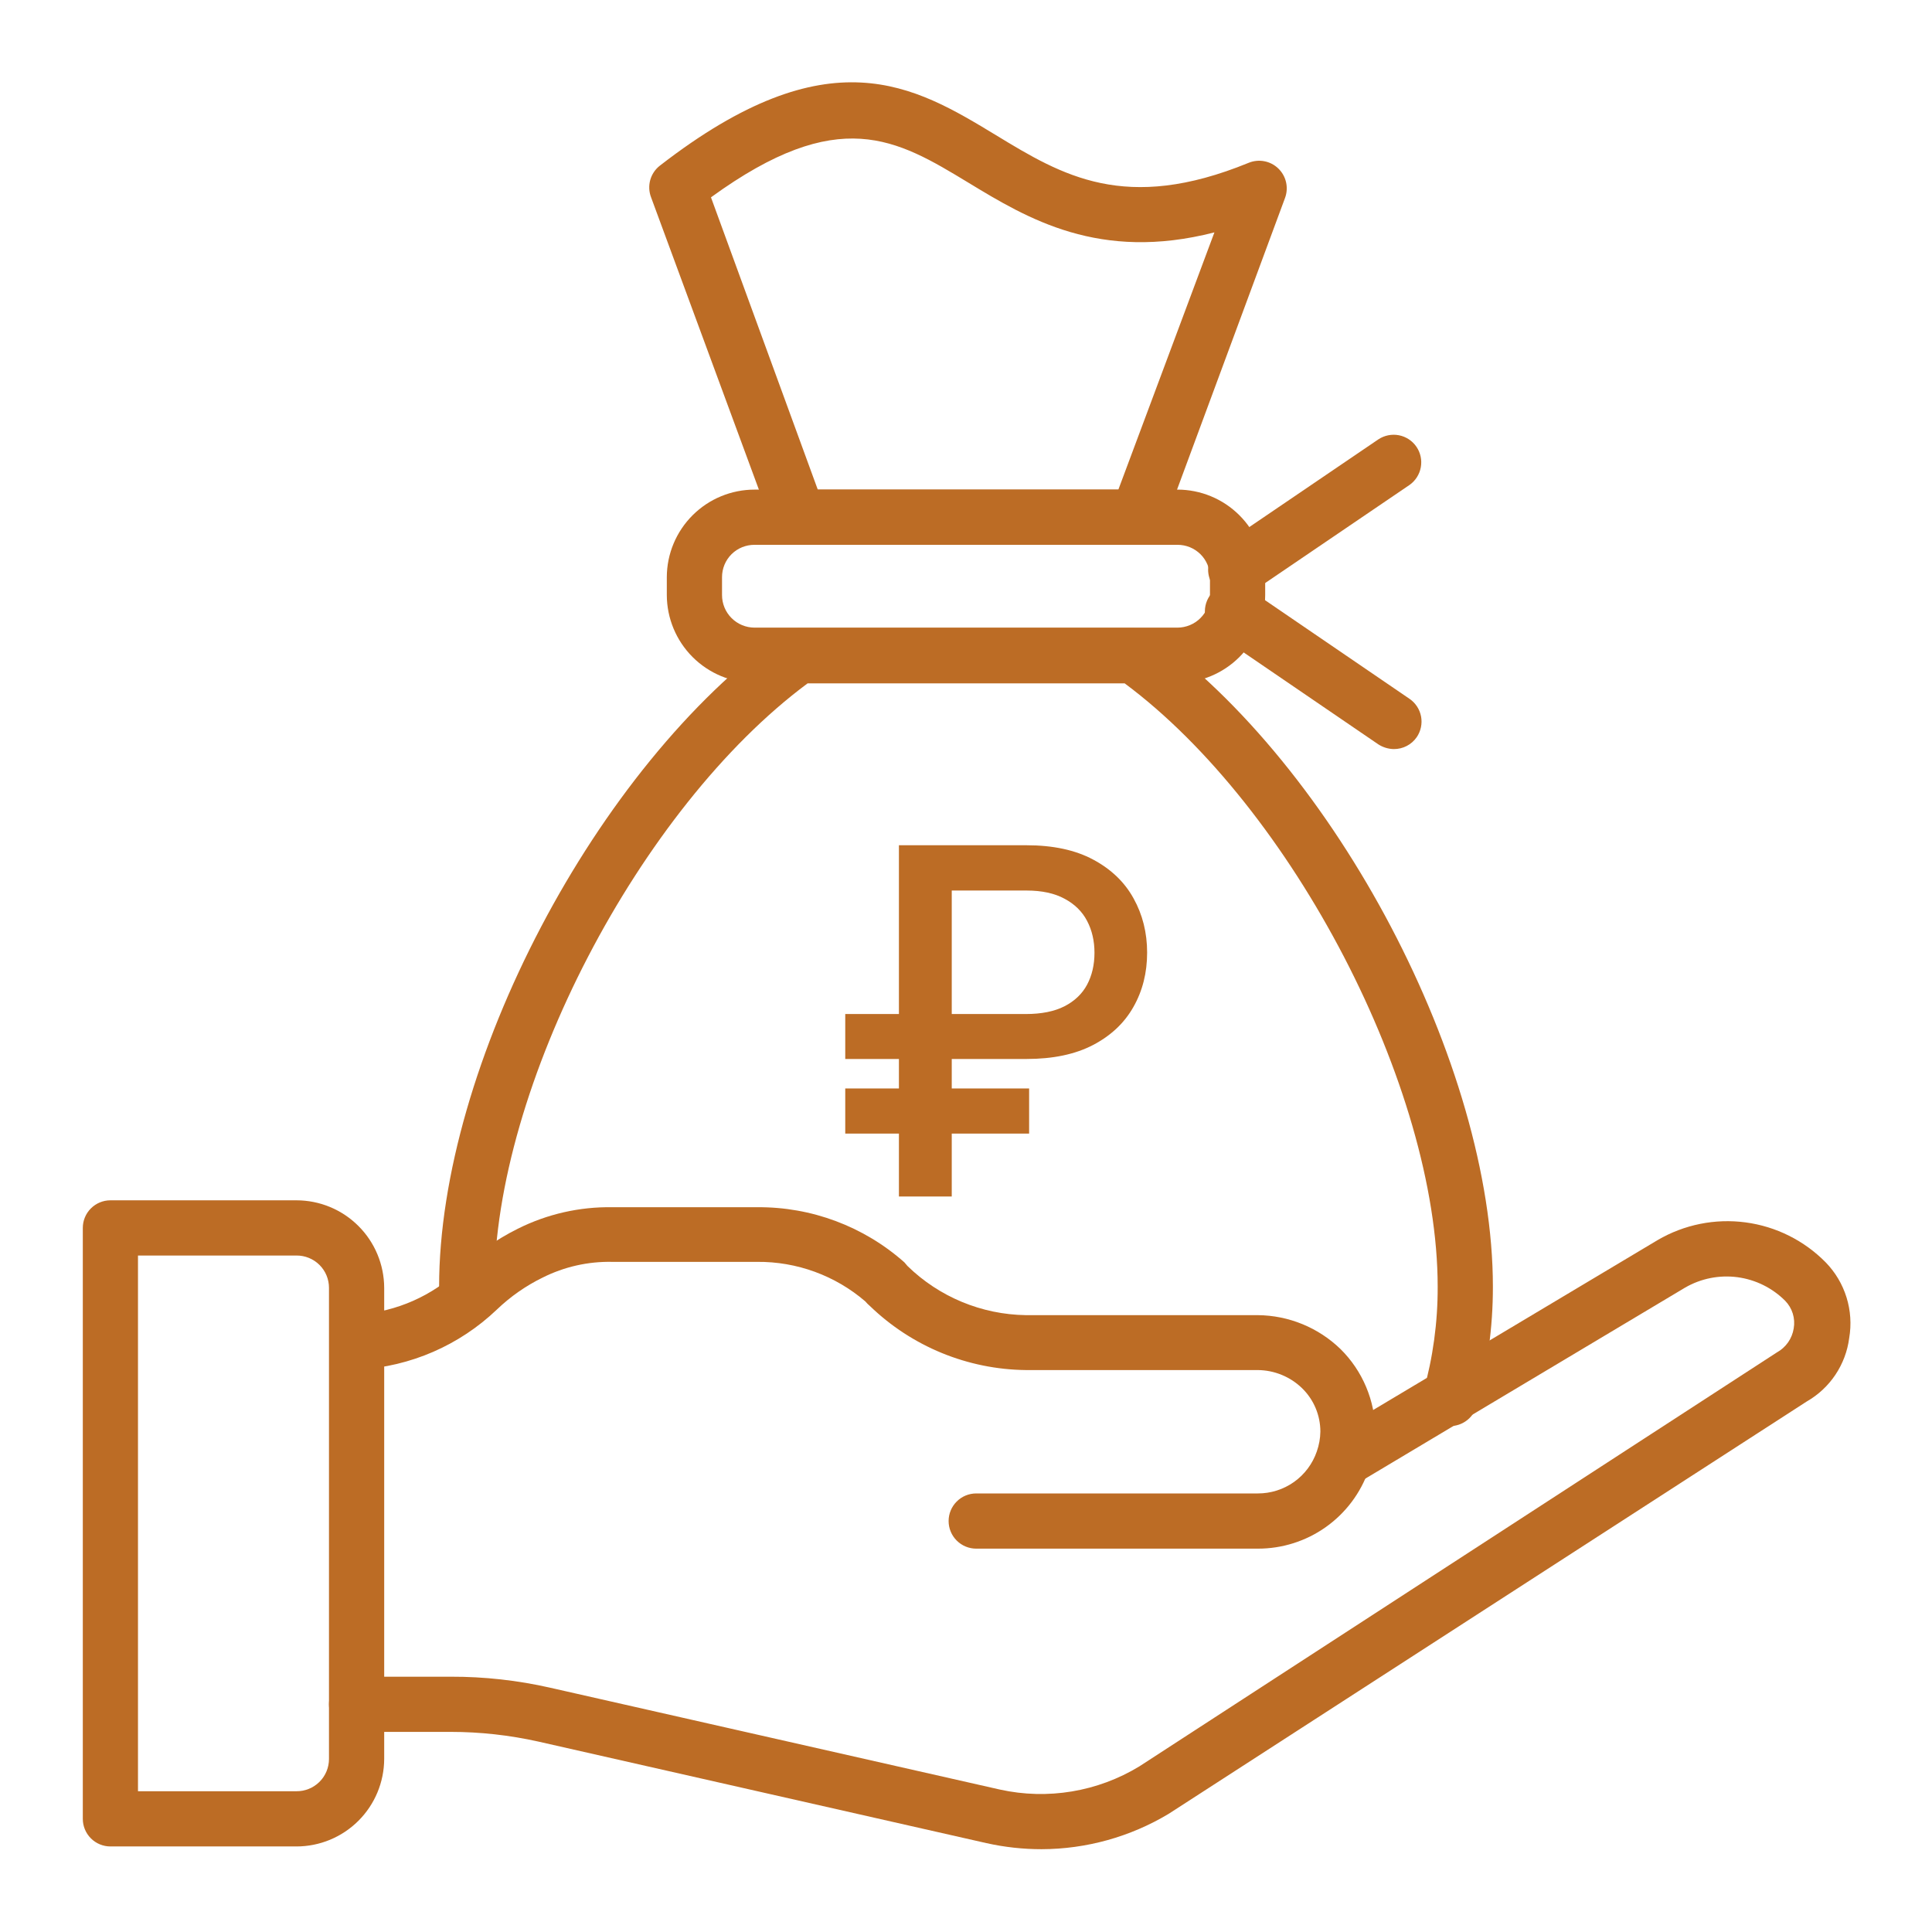
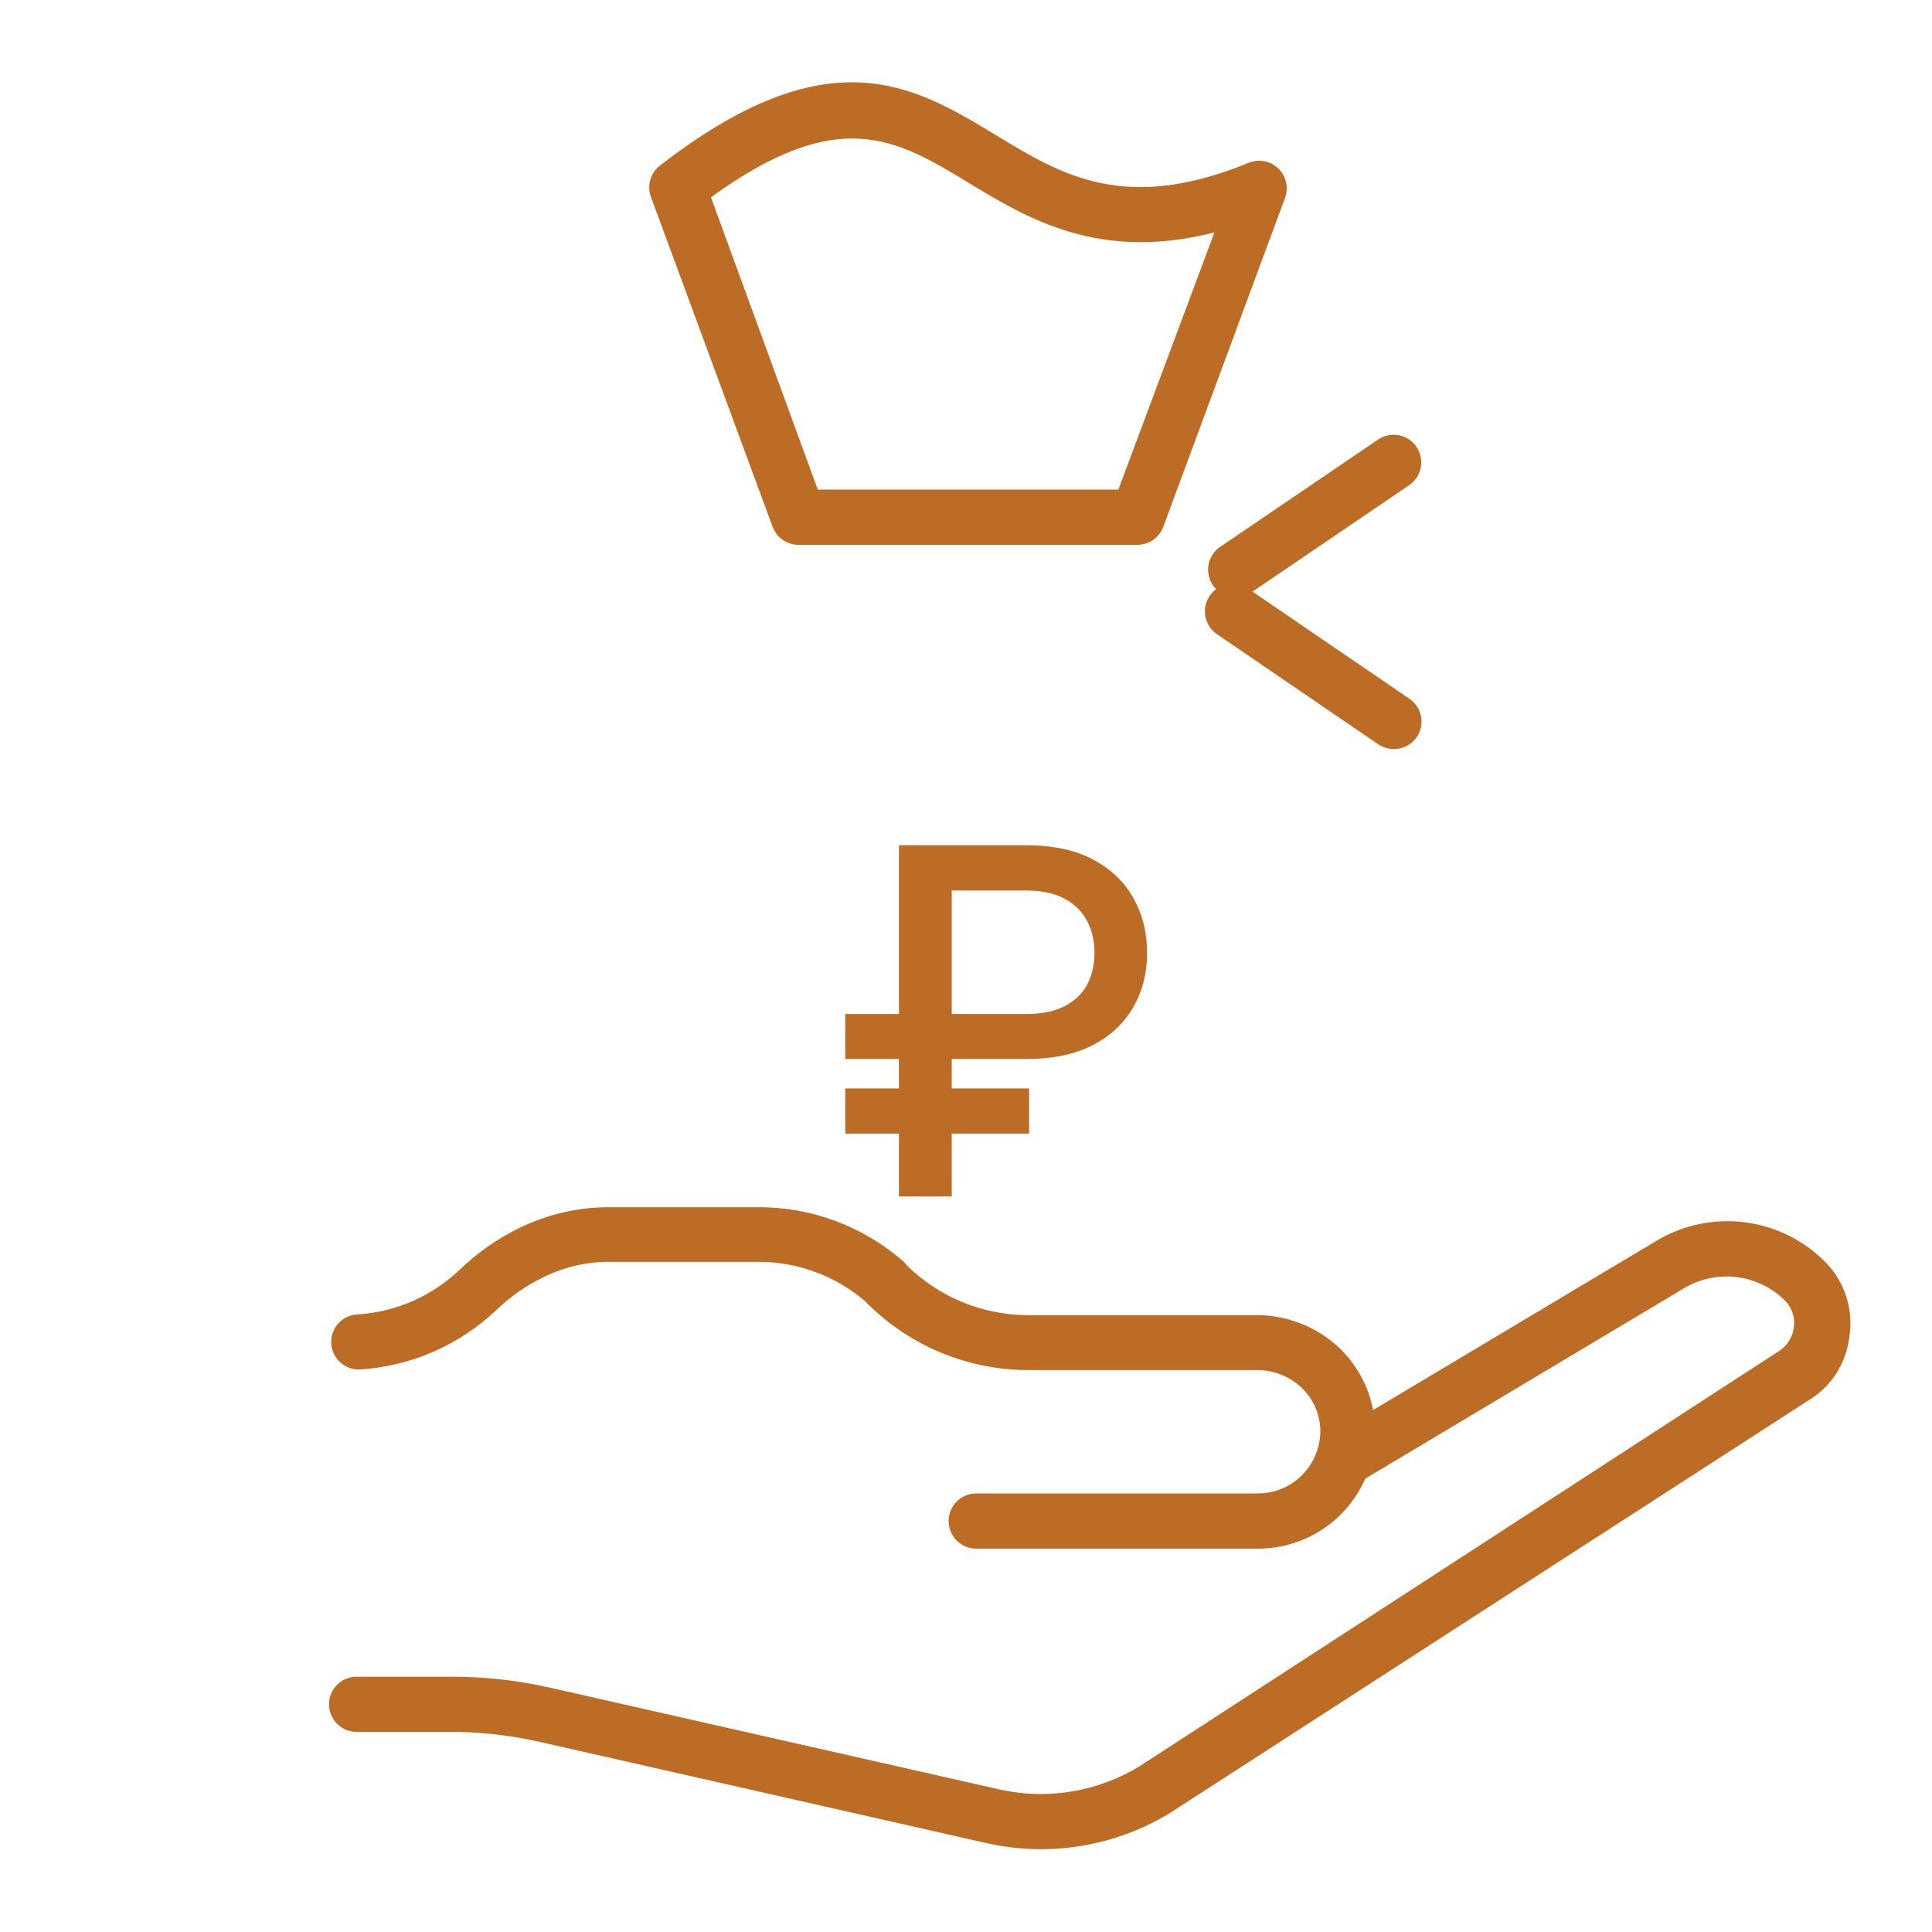
<svg xmlns="http://www.w3.org/2000/svg" width="64" height="64" viewBox="0 0 64 64" fill="none">
-   <path d="M48.027 47.241H47.781C47.664 47.209 47.556 47.153 47.461 47.078C47.367 47.004 47.288 46.911 47.229 46.806C47.17 46.7 47.133 46.584 47.12 46.464C47.106 46.345 47.116 46.223 47.15 46.107C47.469 44.974 47.629 43.802 47.625 42.624C47.625 36.014 42.807 26.761 37.257 22.638H26.752C21.193 26.761 16.375 36.005 16.375 42.624C16.375 42.867 16.279 43.099 16.107 43.27C15.936 43.442 15.703 43.538 15.461 43.538C15.218 43.538 14.986 43.442 14.814 43.27C14.643 43.099 14.546 42.867 14.546 42.624C14.546 35.31 19.758 25.371 25.92 20.983C26.074 20.871 26.26 20.81 26.45 20.809H37.55C37.74 20.81 37.926 20.871 38.08 20.983C44.242 25.381 49.454 35.291 49.454 42.624C49.456 43.972 49.272 45.313 48.905 46.61C48.845 46.795 48.727 46.956 48.569 47.069C48.412 47.183 48.222 47.243 48.027 47.241Z" fill="#BC6C25" />
  <path d="M37.678 18.048H26.45C26.262 18.048 26.079 17.99 25.925 17.882C25.771 17.774 25.655 17.621 25.591 17.445L21.568 6.537C21.497 6.354 21.488 6.152 21.54 5.963C21.593 5.774 21.705 5.606 21.861 5.486C27.474 1.134 30.281 2.834 32.997 4.48C35.191 5.815 37.275 7.067 41.362 5.394C41.526 5.326 41.707 5.308 41.881 5.341C42.056 5.374 42.217 5.457 42.345 5.581C42.473 5.704 42.562 5.861 42.602 6.035C42.642 6.208 42.63 6.389 42.569 6.555L38.537 17.445C38.473 17.621 38.356 17.774 38.203 17.882C38.049 17.99 37.866 18.048 37.678 18.048ZM27.09 16.219H37.047L40.229 7.698C36.416 8.677 34.039 7.241 32.082 6.053C29.696 4.608 27.794 3.456 23.552 6.537L27.09 16.219Z" fill="#BC6C25" />
-   <path d="M39.003 22.619H24.997C24.226 22.617 23.488 22.31 22.943 21.765C22.399 21.221 22.091 20.482 22.089 19.712V19.118C22.091 18.348 22.399 17.611 22.944 17.068C23.489 16.524 24.227 16.219 24.997 16.219H39.003C39.773 16.219 40.511 16.524 41.056 17.068C41.601 17.611 41.908 18.348 41.911 19.118V19.712C41.908 20.482 41.601 21.221 41.057 21.765C40.512 22.31 39.774 22.617 39.003 22.619ZM24.997 18.048C24.855 18.047 24.715 18.074 24.584 18.127C24.453 18.18 24.334 18.259 24.234 18.358C24.134 18.457 24.054 18.576 24 18.706C23.946 18.837 23.918 18.977 23.918 19.118V19.712C23.918 19.998 24.031 20.273 24.234 20.475C24.436 20.677 24.71 20.791 24.997 20.791H39.003C39.289 20.791 39.564 20.677 39.766 20.475C39.969 20.273 40.082 19.998 40.082 19.712V19.118C40.082 18.977 40.054 18.837 40 18.706C39.946 18.576 39.866 18.457 39.766 18.358C39.665 18.259 39.546 18.18 39.416 18.127C39.285 18.074 39.145 18.047 39.003 18.048H24.997Z" fill="#BC6C25" />
  <path d="M34.006 35.08H28V33.591H33.983C34.498 33.591 34.924 33.506 35.261 33.335C35.599 33.161 35.849 32.922 36.011 32.619C36.174 32.312 36.256 31.96 36.256 31.562C36.256 31.169 36.174 30.816 36.011 30.506C35.849 30.195 35.6 29.951 35.267 29.773C34.934 29.591 34.513 29.5 34.006 29.5H31.528V39.636H29.778V28H34.006C34.888 28 35.625 28.159 36.216 28.477C36.811 28.796 37.256 29.224 37.551 29.761C37.85 30.299 38 30.898 38 31.557C38 32.224 37.849 32.824 37.545 33.358C37.246 33.888 36.799 34.309 36.205 34.619C35.614 34.926 34.881 35.08 34.006 35.08ZM34.091 36.057V37.551H28V36.057H34.091Z" fill="#BC6C25" />
  <path d="M40.933 19.785C40.738 19.785 40.549 19.722 40.392 19.607C40.236 19.492 40.12 19.33 40.062 19.144C40.004 18.959 40.007 18.759 40.069 18.576C40.132 18.392 40.252 18.232 40.411 18.121L45.659 14.555C45.859 14.422 46.104 14.373 46.34 14.418C46.577 14.464 46.785 14.601 46.921 14.799C47.057 14.998 47.109 15.242 47.066 15.479C47.024 15.715 46.889 15.926 46.693 16.064L41.445 19.63C41.293 19.731 41.115 19.785 40.933 19.785Z" fill="#BC6C25" />
  <path d="M46.171 24.814C45.99 24.811 45.812 24.757 45.659 24.658L40.302 21.001C40.105 20.863 39.971 20.652 39.928 20.416C39.885 20.179 39.937 19.935 40.073 19.736C40.209 19.538 40.418 19.401 40.654 19.355C40.89 19.31 41.135 19.359 41.335 19.492L46.693 23.15C46.893 23.287 47.03 23.498 47.075 23.736C47.119 23.974 47.067 24.221 46.93 24.421C46.845 24.543 46.732 24.643 46.6 24.711C46.467 24.78 46.32 24.815 46.171 24.814Z" fill="#BC6C25" />
  <path d="M34.505 61.257C33.89 61.257 33.277 61.19 32.677 61.056L17.829 57.691C16.877 57.479 15.905 57.371 14.93 57.371H11.813C11.57 57.371 11.338 57.275 11.166 57.104C10.995 56.932 10.898 56.7 10.898 56.457C10.898 56.215 10.995 55.982 11.166 55.811C11.338 55.639 11.57 55.543 11.813 55.543H14.93C16.041 55.54 17.148 55.663 18.231 55.909L33.125 59.282C34.705 59.63 36.359 59.355 37.742 58.514L58.862 44.8C59.009 44.719 59.136 44.605 59.233 44.467C59.329 44.329 59.393 44.171 59.419 44.005C59.448 43.841 59.437 43.672 59.388 43.513C59.339 43.354 59.252 43.209 59.136 43.09C58.709 42.663 58.154 42.389 57.556 42.309C56.957 42.23 56.349 42.35 55.826 42.651L45.111 49.051C44.905 49.145 44.671 49.158 44.456 49.089C44.24 49.02 44.058 48.873 43.944 48.678C43.83 48.482 43.793 48.251 43.84 48.03C43.886 47.808 44.014 47.612 44.197 47.479L54.912 41.079C55.79 40.565 56.815 40.359 57.823 40.493C58.832 40.627 59.767 41.094 60.48 41.819C60.798 42.146 61.034 42.543 61.169 42.979C61.304 43.414 61.334 43.875 61.257 44.325C61.201 44.76 61.044 45.176 60.8 45.541C60.556 45.906 60.23 46.209 59.849 46.427L38.711 60.087C37.44 60.849 35.987 61.253 34.505 61.257Z" fill="#BC6C25" />
  <path d="M41.664 51.301H32.338C32.096 51.301 31.863 51.204 31.692 51.033C31.52 50.861 31.424 50.629 31.424 50.386C31.424 50.144 31.52 49.911 31.692 49.74C31.863 49.568 32.096 49.472 32.338 49.472H41.664C42.094 49.474 42.515 49.341 42.866 49.092C43.217 48.843 43.481 48.489 43.621 48.082C43.695 47.871 43.736 47.648 43.739 47.424C43.739 47.157 43.686 46.892 43.582 46.645C43.479 46.399 43.327 46.176 43.136 45.989C42.742 45.605 42.214 45.389 41.664 45.385H33.984C32.054 45.364 30.206 44.605 28.818 43.264C28.762 43.217 28.71 43.165 28.663 43.109C27.666 42.253 26.392 41.788 25.079 41.801H20.288C19.486 41.783 18.692 41.962 17.975 42.322C17.417 42.595 16.905 42.953 16.457 43.383C15.217 44.566 13.597 45.27 11.886 45.367C11.643 45.367 11.411 45.27 11.239 45.099C11.068 44.928 10.971 44.695 10.971 44.453C10.971 44.21 11.068 43.977 11.239 43.806C11.411 43.635 11.643 43.538 11.886 43.538C13.14 43.45 14.323 42.926 15.232 42.057C15.799 41.511 16.447 41.054 17.152 40.704C18.125 40.217 19.201 39.972 20.288 39.991H25.079C26.877 39.974 28.617 40.626 29.961 41.819L30.062 41.938C31.113 42.963 32.516 43.545 33.984 43.566H41.664C42.689 43.574 43.671 43.977 44.407 44.69C44.77 45.049 45.059 45.476 45.256 45.947C45.454 46.417 45.557 46.923 45.559 47.433C45.559 47.863 45.485 48.29 45.339 48.695C45.075 49.458 44.578 50.119 43.919 50.587C43.26 51.054 42.472 51.303 41.664 51.301Z" fill="#BC6C25" />
-   <path d="M9.819 61.166H3.657C3.415 61.166 3.182 61.069 3.011 60.898C2.839 60.726 2.743 60.494 2.743 60.251V40.677C2.743 40.434 2.839 40.202 3.011 40.03C3.182 39.859 3.415 39.762 3.657 39.762H9.819C10.589 39.762 11.327 40.067 11.872 40.611C12.417 41.154 12.724 41.891 12.727 42.661V58.267C12.724 59.037 12.417 59.774 11.872 60.317C11.327 60.861 10.589 61.166 9.819 61.166ZM4.571 59.337H9.819C9.961 59.338 10.101 59.312 10.232 59.258C10.362 59.205 10.481 59.127 10.582 59.027C10.682 58.928 10.762 58.809 10.816 58.679C10.87 58.548 10.898 58.409 10.898 58.267V42.661C10.898 42.519 10.87 42.38 10.816 42.249C10.762 42.119 10.682 42 10.582 41.901C10.481 41.801 10.362 41.723 10.232 41.67C10.101 41.616 9.961 41.59 9.819 41.591H4.571V59.337Z" fill="#BC6C25" />
</svg>